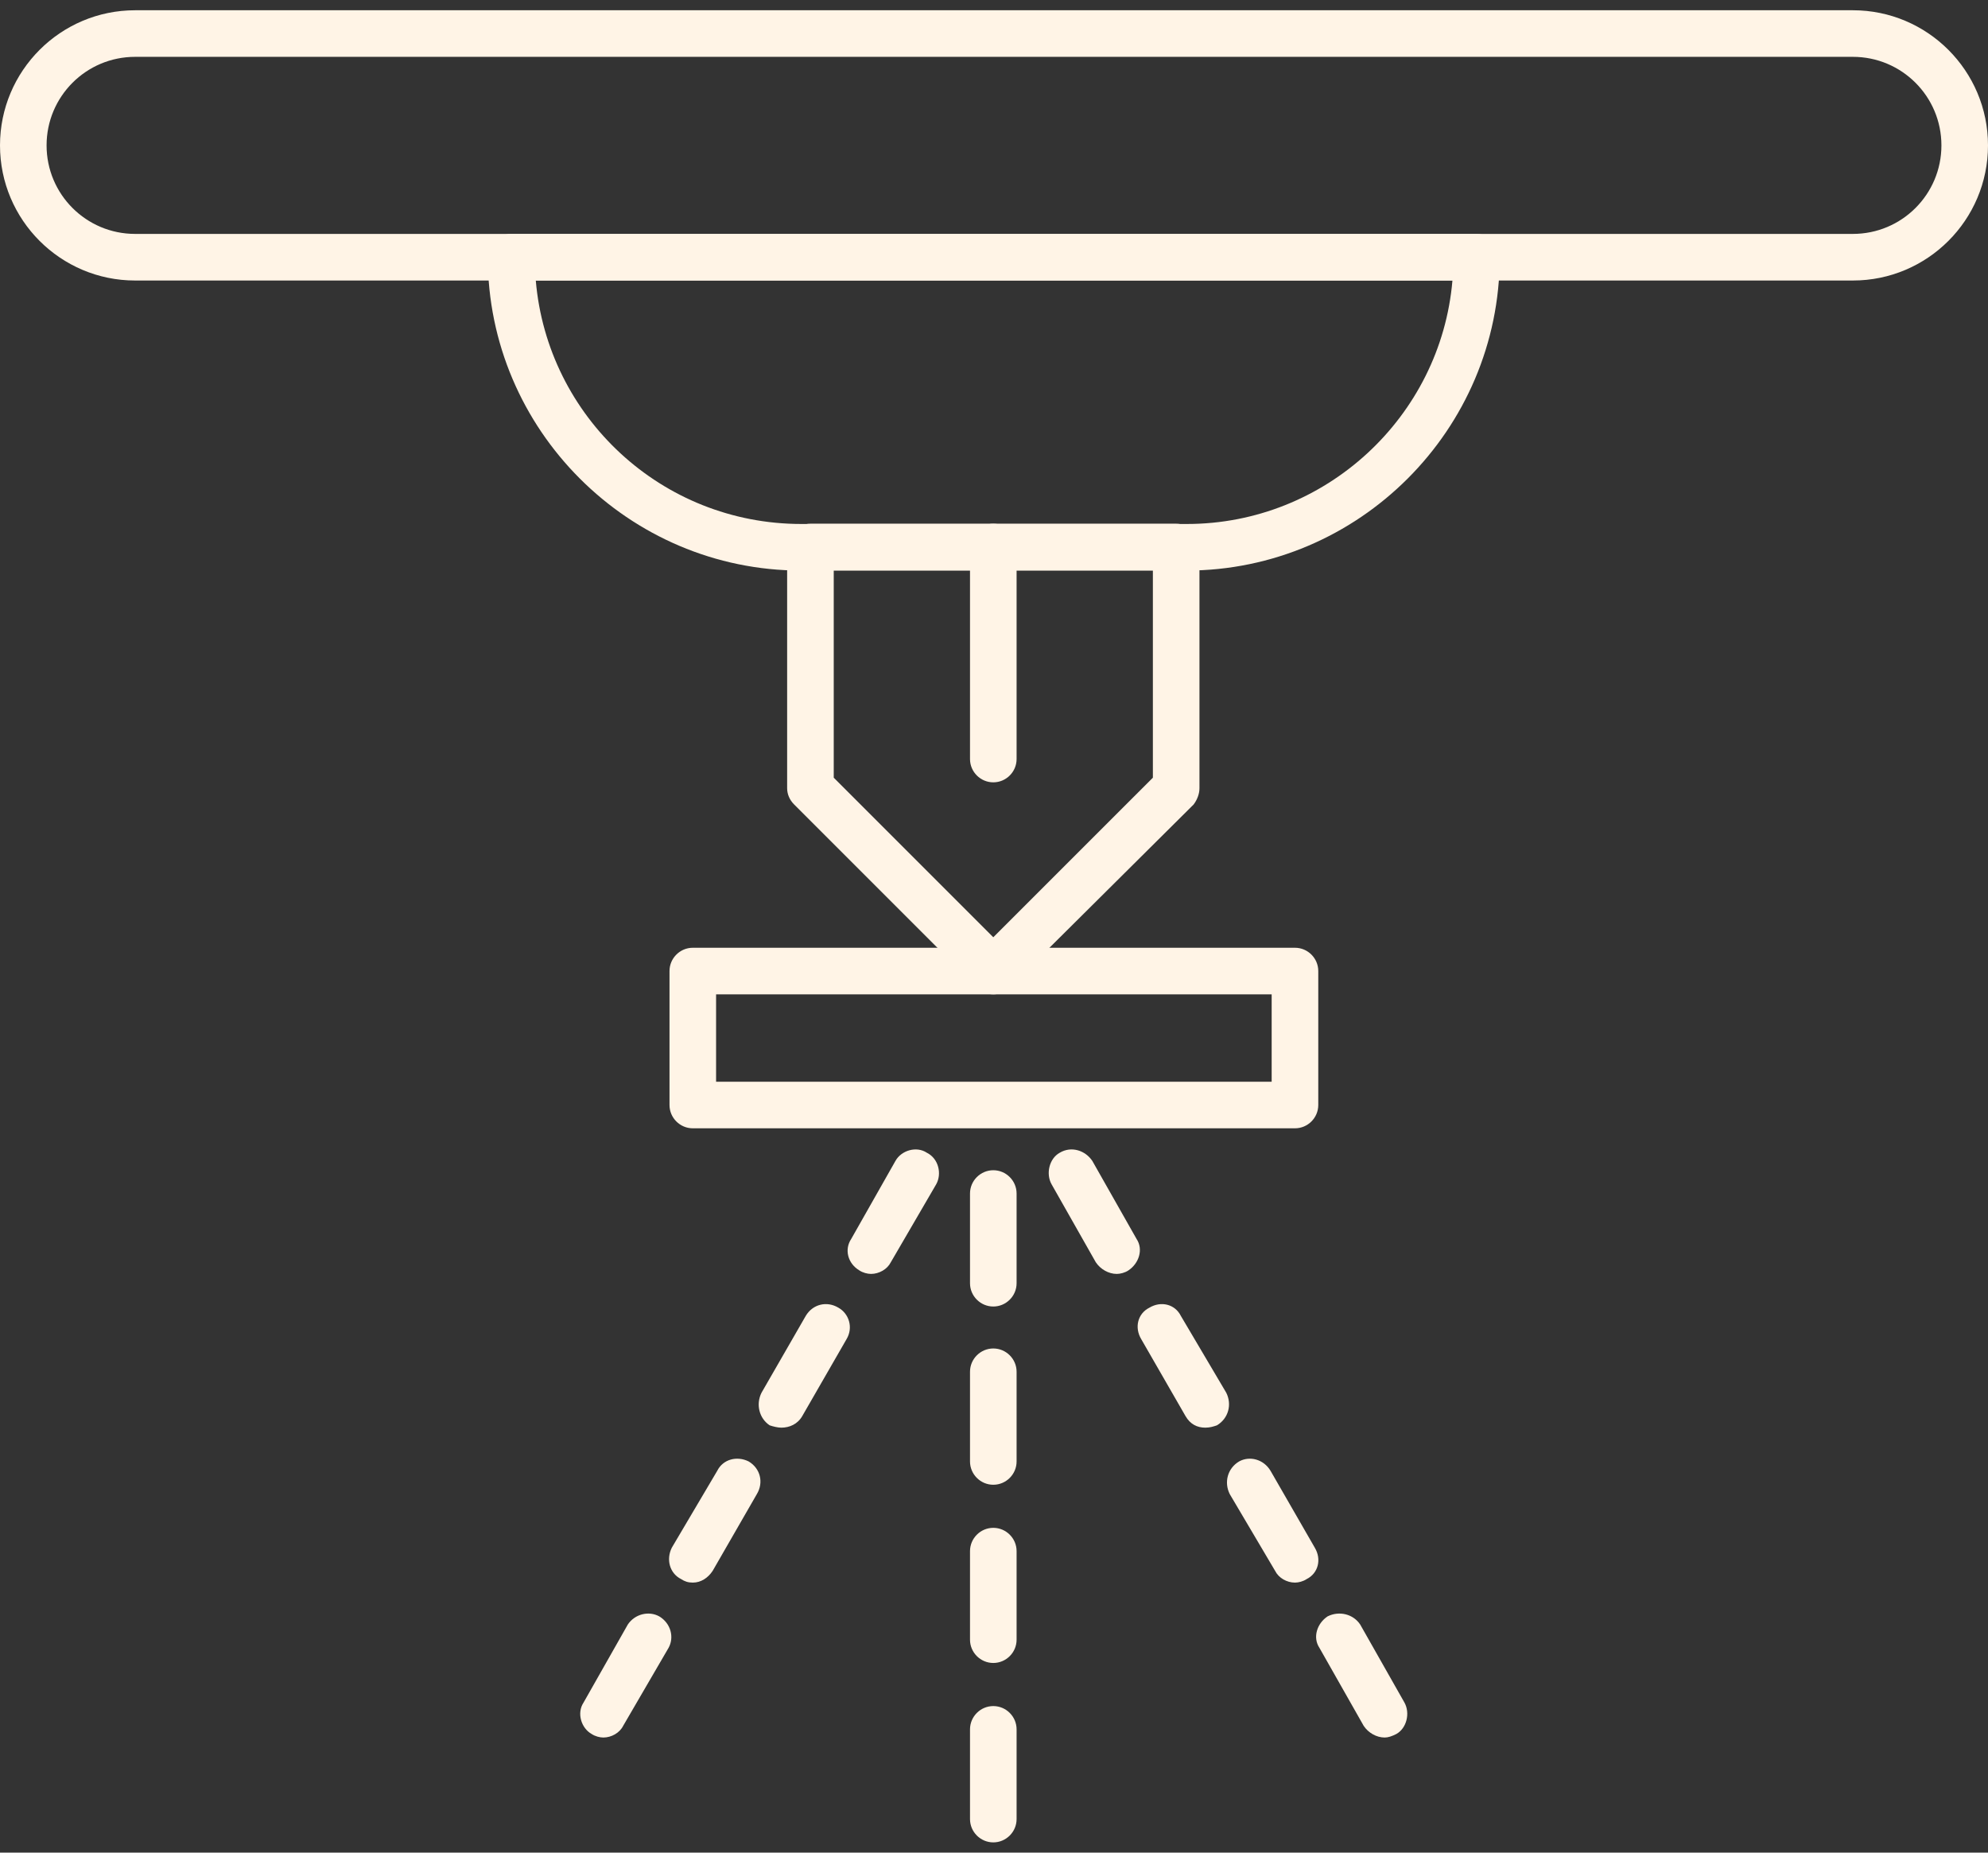
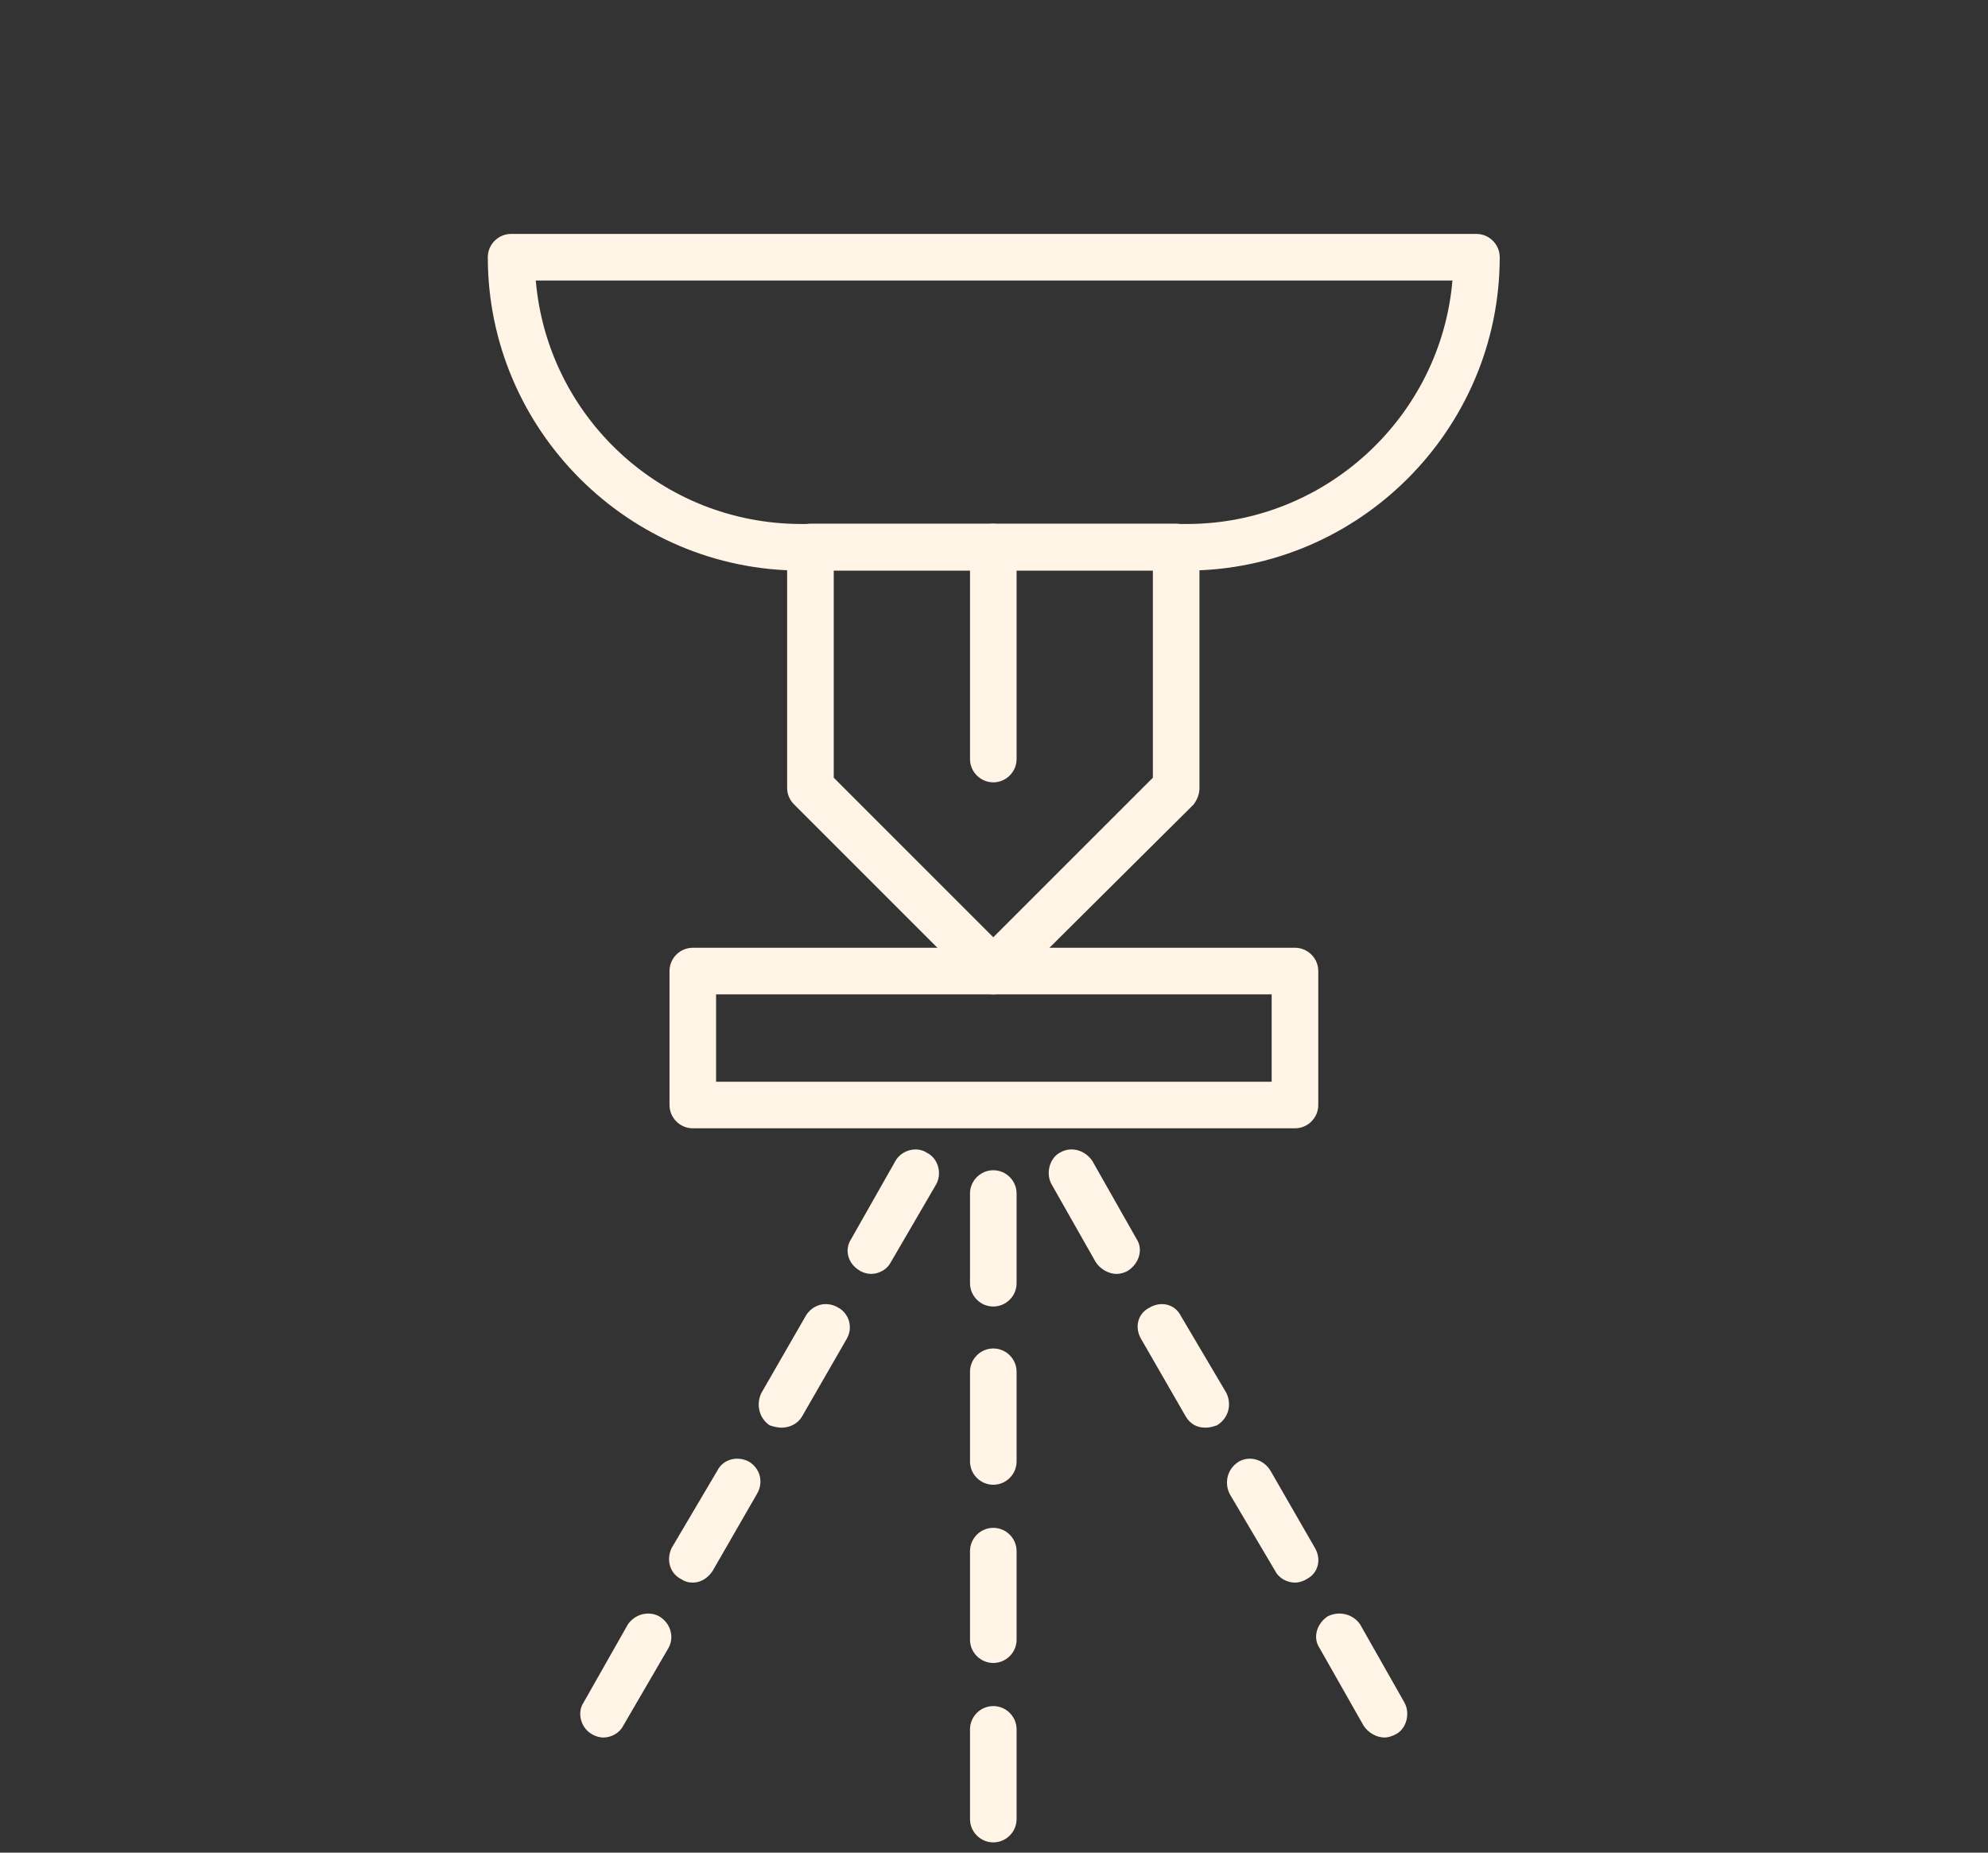
<svg xmlns="http://www.w3.org/2000/svg" width="88" height="82" viewBox="0 0 88 82" fill="none">
  <rect x="0" y="0" width="88" height="82" fill="#333333" stroke="none" />
-   <path fill-rule="evenodd" clip-rule="evenodd" d="M82.019 12.416H5.981C2.681 12.416 0 9.735 0 6.435C0 3.135 2.681 0.454 5.981 0.454H82.019C85.319 0.454 88 3.135 88 6.435C88 9.735 85.319 12.416 82.019 12.416ZM5.981 2.516C3.815 2.516 2.062 4.269 2.062 6.435C2.062 8.6 3.815 10.353 5.981 10.353H82.019C84.185 10.353 85.938 8.6 85.938 6.435C85.938 4.269 84.185 2.516 82.019 2.516H5.981Z" fill="#FFF4E6" />
  <path fill-rule="evenodd" clip-rule="evenodd" d="M52.528 25.254H35.462C27.831 25.254 21.593 19.015 21.593 11.385C21.593 10.818 22.057 10.354 22.624 10.354H65.355C65.922 10.354 66.386 10.818 66.386 11.385C66.386 19.015 60.148 25.254 52.517 25.254H52.528ZM23.717 12.416C24.232 18.448 29.285 23.192 35.472 23.192H52.538C58.673 23.192 63.778 18.448 64.293 12.416H23.717Z" fill="#FFF4E6" />
  <path fill-rule="evenodd" clip-rule="evenodd" d="M43.969 44.011C43.711 44.011 43.453 43.908 43.247 43.701L35.153 35.607C34.946 35.401 34.843 35.143 34.843 34.885V24.212C34.843 23.645 35.307 23.181 35.874 23.181H52.064C52.631 23.181 53.095 23.645 53.095 24.212V34.885C53.095 35.143 52.992 35.401 52.837 35.607L44.691 43.701C44.536 43.908 44.227 44.011 43.969 44.011ZM36.906 34.421L43.969 41.484L51.033 34.421V25.244H36.906V34.421Z" fill="#FFF4E6" />
  <path fill-rule="evenodd" clip-rule="evenodd" d="M57.323 49.94H30.667C30.1 49.94 29.636 49.476 29.636 48.909V42.98C29.636 42.413 30.1 41.949 30.667 41.949H57.323C57.89 41.949 58.354 42.413 58.354 42.98V48.909C58.354 49.476 57.89 49.94 57.323 49.94ZM31.698 47.878H56.291V44.011H31.698V47.878Z" fill="#FFF4E6" />
  <path fill-rule="evenodd" clip-rule="evenodd" d="M43.969 34.627C43.402 34.627 42.938 34.163 42.938 33.596V24.212C42.938 23.645 43.402 23.181 43.969 23.181C44.536 23.181 45 23.645 45 24.212V33.596C45 34.163 44.536 34.627 43.969 34.627Z" fill="#FFF4E6" />
  <path fill-rule="evenodd" clip-rule="evenodd" d="M43.969 57.828C43.402 57.828 42.938 57.364 42.938 56.797V52.827C42.938 52.26 43.402 51.796 43.969 51.796C44.536 51.796 45 52.26 45 52.827V56.797C45 57.364 44.536 57.828 43.969 57.828Z" fill="#FFF4E6" />
  <path fill-rule="evenodd" clip-rule="evenodd" d="M43.969 65.717C43.402 65.717 42.938 65.253 42.938 64.686V60.716C42.938 60.149 43.402 59.685 43.969 59.685C44.536 59.685 45 60.149 45 60.716V64.686C45 65.253 44.536 65.717 43.969 65.717Z" fill="#FFF4E6" />
  <path fill-rule="evenodd" clip-rule="evenodd" d="M43.969 73.605C43.402 73.605 42.938 73.141 42.938 72.574V68.656C42.938 68.088 43.402 67.624 43.969 67.624C44.536 67.624 45 68.088 45 68.656V72.574C45 73.141 44.536 73.605 43.969 73.605Z" fill="#FFF4E6" />
-   <path fill-rule="evenodd" clip-rule="evenodd" d="M43.969 81.546C43.402 81.546 42.938 81.082 42.938 80.514V76.544C42.938 75.977 43.402 75.513 43.969 75.513C44.536 75.513 45 75.977 45 76.544V80.514C45 81.082 44.536 81.546 43.969 81.546Z" fill="#FFF4E6" />
+   <path fill-rule="evenodd" clip-rule="evenodd" d="M43.969 81.546C43.402 81.546 42.938 81.082 42.938 80.514V76.544C42.938 75.977 43.402 75.513 43.969 75.513C44.536 75.513 45 75.977 45 76.544V80.514C45 81.082 44.536 81.546 43.969 81.546" fill="#FFF4E6" />
  <path fill-rule="evenodd" clip-rule="evenodd" d="M49.434 56.385C49.073 56.385 48.712 56.178 48.506 55.869L46.547 52.415C46.289 51.951 46.444 51.28 46.908 51.023C47.423 50.713 48.042 50.919 48.352 51.383L50.311 54.838C50.62 55.302 50.414 55.921 49.95 56.23C49.795 56.333 49.589 56.385 49.434 56.385Z" fill="#FFF4E6" />
  <path fill-rule="evenodd" clip-rule="evenodd" d="M53.353 63.19C52.992 63.19 52.683 63.036 52.476 62.675L50.517 59.272C50.208 58.756 50.362 58.138 50.878 57.88C51.394 57.571 52.012 57.725 52.27 58.241L54.281 61.644C54.539 62.159 54.384 62.778 53.868 63.087C53.714 63.139 53.559 63.19 53.353 63.19Z" fill="#FFF4E6" />
  <path fill-rule="evenodd" clip-rule="evenodd" d="M57.323 70.048C56.962 70.048 56.601 69.842 56.446 69.532L54.435 66.13C54.178 65.614 54.332 64.995 54.848 64.686C55.312 64.428 55.931 64.583 56.24 65.098L58.199 68.501C58.509 69.017 58.354 69.635 57.838 69.893C57.684 69.996 57.477 70.048 57.323 70.048Z" fill="#FFF4E6" />
  <path fill-rule="evenodd" clip-rule="evenodd" d="M61.293 76.905C60.932 76.905 60.571 76.698 60.365 76.389L58.405 72.935C58.096 72.471 58.302 71.852 58.766 71.543C59.282 71.285 59.901 71.439 60.21 71.904L62.169 75.358C62.427 75.822 62.272 76.492 61.808 76.75C61.602 76.853 61.447 76.905 61.293 76.905Z" fill="#FFF4E6" />
  <path fill-rule="evenodd" clip-rule="evenodd" d="M38.555 56.385C38.401 56.385 38.194 56.333 38.04 56.23C37.524 55.921 37.369 55.302 37.679 54.838L39.638 51.383C39.896 50.919 40.566 50.713 41.03 51.023C41.546 51.28 41.7 51.951 41.443 52.415L39.432 55.869C39.277 56.178 38.916 56.385 38.555 56.385Z" fill="#FFF4E6" />
  <path fill-rule="evenodd" clip-rule="evenodd" d="M34.585 63.19C34.431 63.19 34.224 63.139 34.07 63.087C33.606 62.778 33.451 62.159 33.709 61.644L35.668 58.241C35.977 57.725 36.596 57.571 37.112 57.88C37.576 58.138 37.782 58.756 37.473 59.272L35.514 62.675C35.307 63.036 34.946 63.19 34.585 63.19Z" fill="#FFF4E6" />
  <path fill-rule="evenodd" clip-rule="evenodd" d="M30.667 70.048C30.461 70.048 30.306 69.996 30.151 69.893C29.636 69.635 29.481 69.017 29.739 68.501L31.75 65.098C32.008 64.583 32.626 64.428 33.142 64.686C33.657 64.995 33.812 65.614 33.503 66.13L31.544 69.532C31.337 69.842 31.028 70.048 30.667 70.048Z" fill="#FFF4E6" />
  <path fill-rule="evenodd" clip-rule="evenodd" d="M26.707 76.905C26.553 76.905 26.346 76.853 26.192 76.75C25.728 76.492 25.522 75.822 25.831 75.358L27.79 71.904C28.099 71.439 28.718 71.285 29.182 71.543C29.698 71.852 29.852 72.471 29.595 72.935L27.584 76.389C27.429 76.698 27.068 76.905 26.707 76.905Z" fill="#FFF4E6" />
</svg>